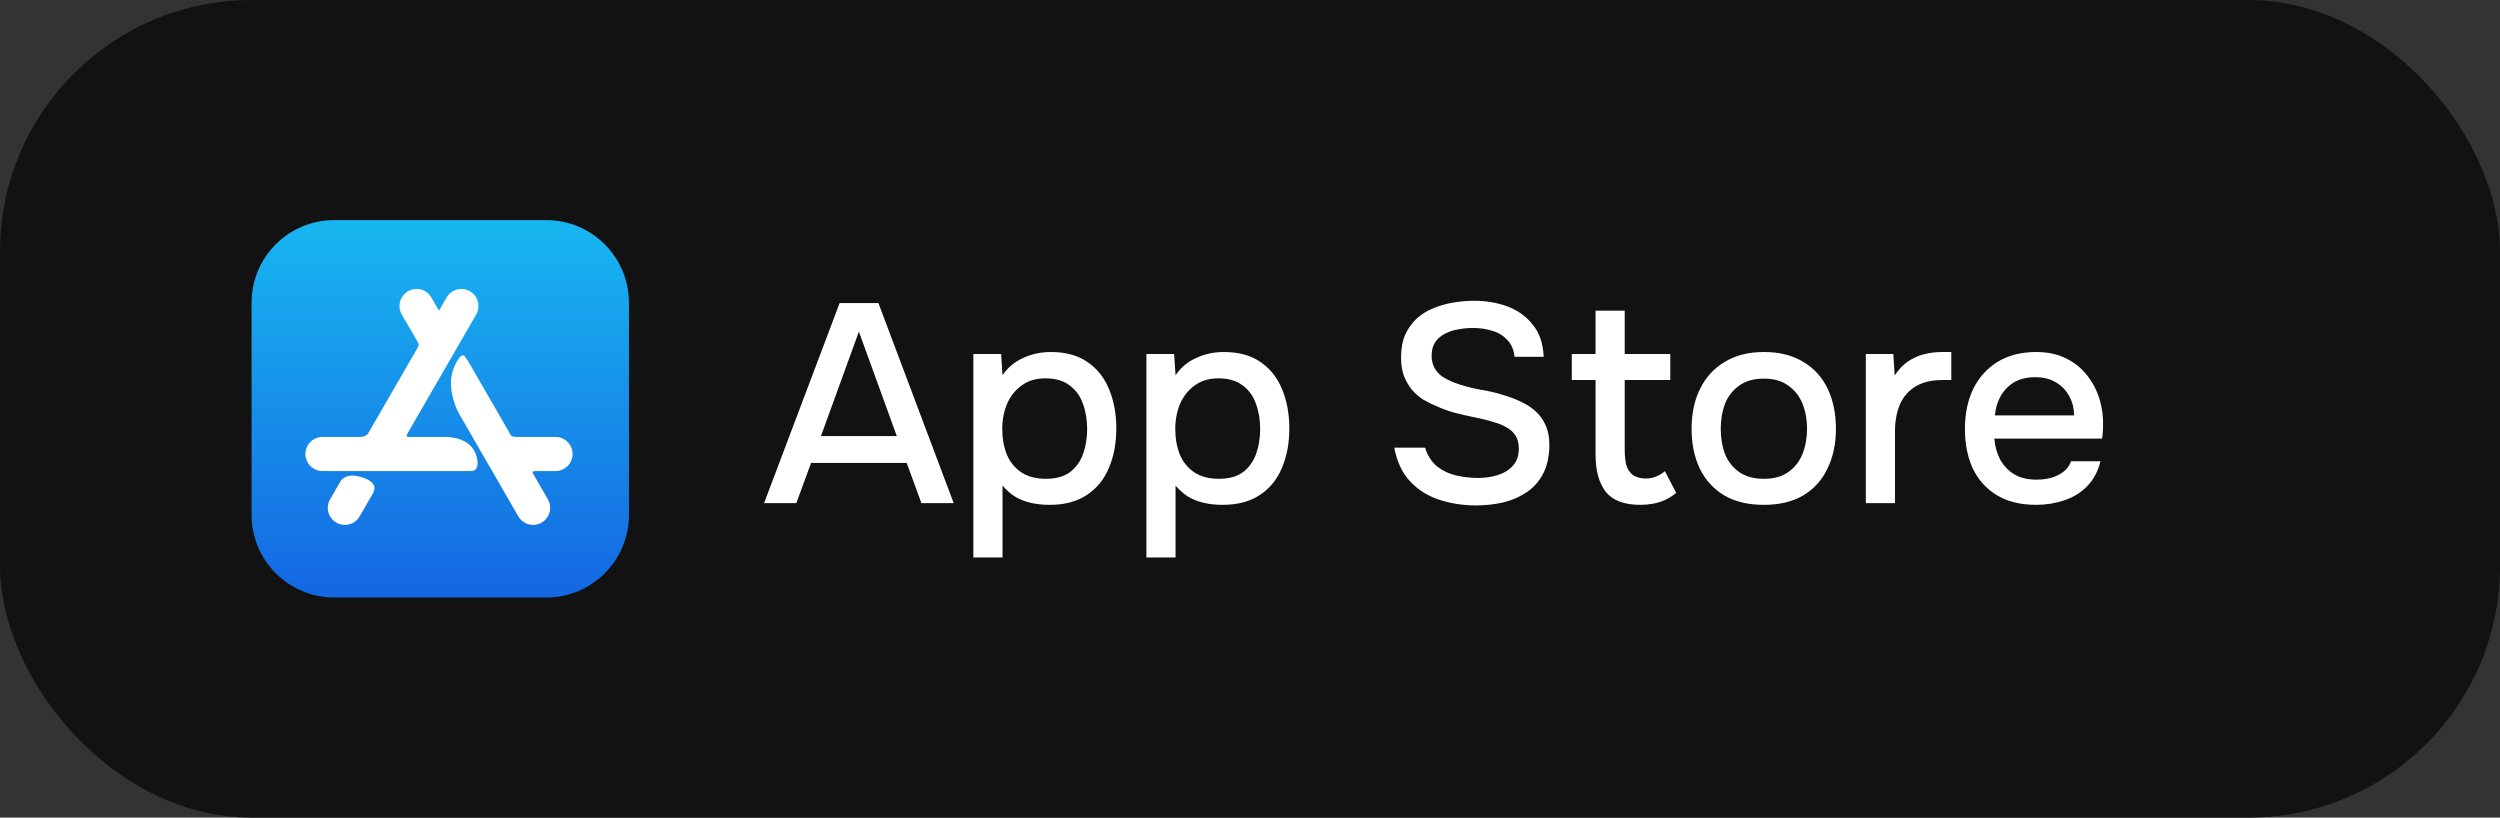
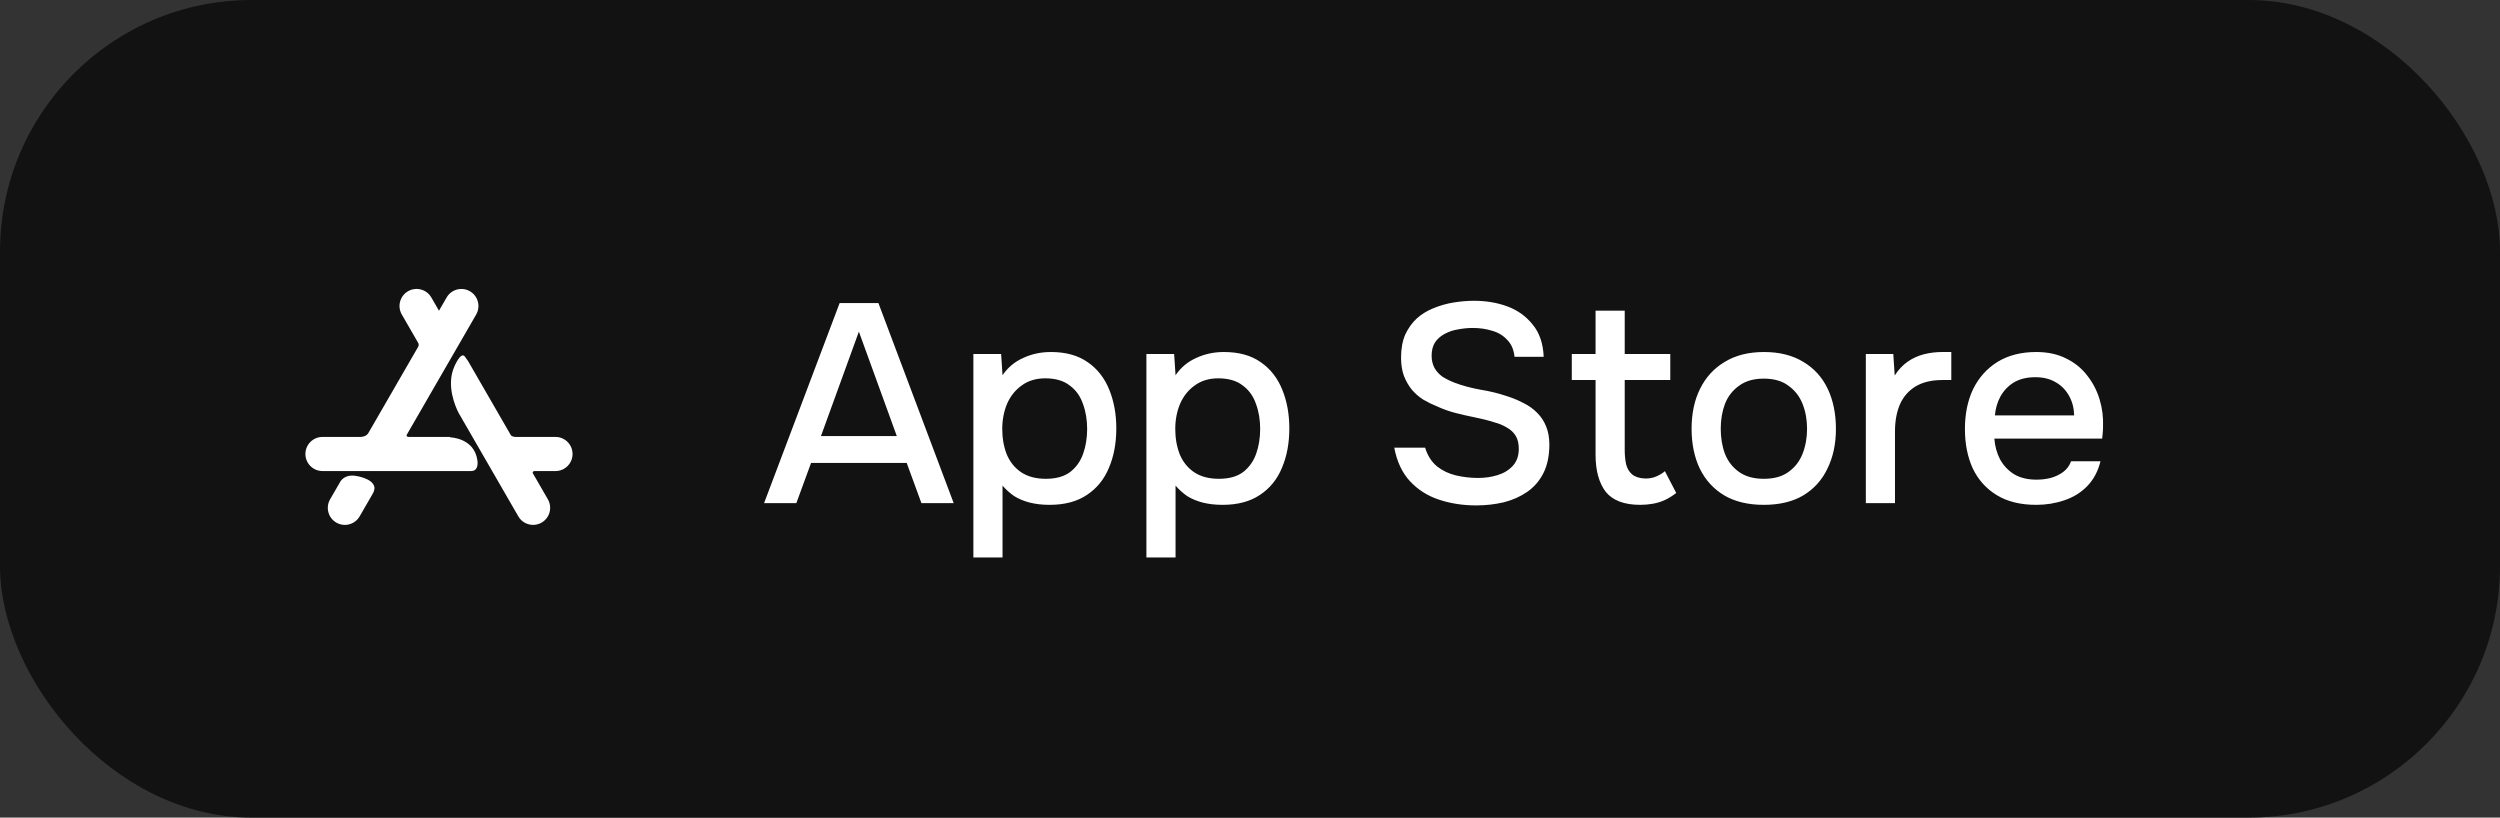
<svg xmlns="http://www.w3.org/2000/svg" width="159" height="52" viewBox="0 0 159 52" fill="none">
  <rect x="0" y="0" width="159" height="52" fill="#333333" stroke="none" />
  <rect width="159" height="52" rx="16" fill="#121212" />
  <g clip-path="url(#clip0_4119_14448)">
-     <path d="M21.256 14H34.744C37.647 14 40 16.353 40 19.256V32.744C40 35.647 37.647 38 34.744 38H21.256C18.353 38 16 35.647 16 32.744V19.256C16 16.353 18.353 14 21.256 14Z" fill="url(#paint0_linear_4119_14448)" />
    <path d="M23.691 31.419L23.694 31.42L22.873 32.841C22.573 33.36 21.91 33.538 21.391 33.238C20.872 32.939 20.695 32.275 20.994 31.757L21.599 30.71L21.657 30.609C21.76 30.46 22.016 30.203 22.527 30.252C22.527 30.252 23.731 30.382 23.818 31.008C23.818 31.008 23.83 31.213 23.691 31.419ZM35.33 27.789H32.771C32.597 27.777 32.521 27.715 32.491 27.679L32.489 27.676L29.75 22.931L29.746 22.934L29.582 22.698C29.313 22.287 28.885 23.34 28.885 23.34C28.375 24.513 28.957 25.847 29.161 26.25L32.965 32.84C33.265 33.359 33.928 33.536 34.447 33.237C34.966 32.937 35.144 32.274 34.844 31.755L33.893 30.107C33.874 30.067 33.842 29.959 34.037 29.959H35.33C35.929 29.959 36.414 29.473 36.414 28.874C36.414 28.275 35.929 27.789 35.33 27.789ZM30.36 29.264C30.36 29.264 30.496 29.958 29.968 29.958H20.509C19.91 29.958 19.424 29.473 19.424 28.874C19.424 28.275 19.91 27.789 20.509 27.789H22.94C23.333 27.766 23.426 27.54 23.426 27.54L23.428 27.541L26.603 22.043L26.602 22.042C26.66 21.936 26.611 21.836 26.603 21.82L25.555 20.004C25.255 19.485 25.433 18.822 25.952 18.522C26.471 18.223 27.134 18.401 27.433 18.919L27.919 19.762L28.405 18.921C28.704 18.402 29.368 18.224 29.887 18.524C30.405 18.824 30.583 19.487 30.284 20.006L25.866 27.657C25.847 27.703 25.841 27.776 25.985 27.789H28.625L28.626 27.815C28.626 27.815 30.152 27.839 30.36 29.264Z" fill="white" />
  </g>
  <path d="M48.595 32L53.401 19.274H55.867L60.655 32H58.603L57.667 29.444H51.583L50.647 32H48.595ZM52.213 27.734H57.037L54.625 21.092L52.213 27.734ZM61.907 35.456V22.514H63.671L63.761 23.864C64.097 23.372 64.535 23.006 65.075 22.766C65.615 22.514 66.203 22.388 66.839 22.388C67.787 22.388 68.567 22.604 69.179 23.036C69.791 23.456 70.247 24.038 70.547 24.782C70.847 25.514 70.997 26.336 70.997 27.248C70.997 28.184 70.841 29.018 70.529 29.75C70.229 30.482 69.761 31.058 69.125 31.478C68.501 31.898 67.709 32.108 66.749 32.108C66.293 32.108 65.873 32.06 65.489 31.964C65.117 31.868 64.787 31.73 64.499 31.55C64.223 31.358 63.977 31.136 63.761 30.884V35.456H61.907ZM66.515 30.452C67.163 30.452 67.679 30.308 68.063 30.02C68.447 29.72 68.723 29.33 68.891 28.85C69.059 28.37 69.143 27.848 69.143 27.284C69.143 26.696 69.053 26.162 68.873 25.682C68.705 25.19 68.423 24.8 68.027 24.512C67.643 24.212 67.127 24.062 66.479 24.062C65.891 24.062 65.393 24.212 64.985 24.512C64.577 24.8 64.265 25.19 64.049 25.682C63.845 26.174 63.743 26.708 63.743 27.284C63.743 27.872 63.839 28.412 64.031 28.904C64.235 29.384 64.541 29.762 64.949 30.038C65.369 30.314 65.891 30.452 66.515 30.452ZM72.911 35.456V22.514H74.675L74.765 23.864C75.101 23.372 75.539 23.006 76.079 22.766C76.619 22.514 77.207 22.388 77.843 22.388C78.791 22.388 79.571 22.604 80.183 23.036C80.795 23.456 81.251 24.038 81.551 24.782C81.851 25.514 82.001 26.336 82.001 27.248C82.001 28.184 81.845 29.018 81.533 29.75C81.233 30.482 80.765 31.058 80.129 31.478C79.505 31.898 78.713 32.108 77.753 32.108C77.297 32.108 76.877 32.06 76.493 31.964C76.121 31.868 75.791 31.73 75.503 31.55C75.227 31.358 74.981 31.136 74.765 30.884V35.456H72.911ZM77.519 30.452C78.167 30.452 78.683 30.308 79.067 30.02C79.451 29.72 79.727 29.33 79.895 28.85C80.063 28.37 80.147 27.848 80.147 27.284C80.147 26.696 80.057 26.162 79.877 25.682C79.709 25.19 79.427 24.8 79.031 24.512C78.647 24.212 78.131 24.062 77.483 24.062C76.895 24.062 76.397 24.212 75.989 24.512C75.581 24.8 75.269 25.19 75.053 25.682C74.849 26.174 74.747 26.708 74.747 27.284C74.747 27.872 74.843 28.412 75.035 28.904C75.239 29.384 75.545 29.762 75.953 30.038C76.373 30.314 76.895 30.452 77.519 30.452ZM93.877 32.144C93.049 32.144 92.269 32.024 91.537 31.784C90.805 31.544 90.187 31.154 89.683 30.614C89.179 30.074 88.843 29.36 88.675 28.472H90.637C90.793 28.976 91.045 29.372 91.393 29.66C91.741 29.936 92.143 30.128 92.599 30.236C93.067 30.344 93.535 30.398 94.003 30.398C94.447 30.398 94.861 30.338 95.245 30.218C95.641 30.098 95.965 29.9 96.217 29.624C96.469 29.348 96.595 28.988 96.595 28.544C96.595 28.208 96.529 27.932 96.397 27.716C96.265 27.5 96.079 27.326 95.839 27.194C95.611 27.05 95.335 26.936 95.011 26.852C94.639 26.732 94.237 26.63 93.805 26.546C93.385 26.462 92.965 26.366 92.545 26.258C92.137 26.15 91.753 26.012 91.393 25.844C91.093 25.724 90.799 25.58 90.511 25.412C90.235 25.232 89.995 25.022 89.791 24.782C89.587 24.53 89.419 24.236 89.287 23.9C89.167 23.564 89.107 23.18 89.107 22.748C89.107 22.172 89.197 21.68 89.377 21.272C89.569 20.864 89.815 20.522 90.115 20.246C90.427 19.97 90.781 19.754 91.177 19.598C91.585 19.43 92.011 19.31 92.455 19.238C92.899 19.166 93.331 19.13 93.751 19.13C94.519 19.13 95.227 19.25 95.875 19.49C96.523 19.73 97.057 20.114 97.477 20.642C97.909 21.158 98.143 21.842 98.179 22.694H96.325C96.277 22.238 96.121 21.878 95.857 21.614C95.605 21.338 95.287 21.146 94.903 21.038C94.519 20.918 94.111 20.858 93.679 20.858C93.367 20.858 93.055 20.888 92.743 20.948C92.431 20.996 92.143 21.092 91.879 21.236C91.627 21.368 91.423 21.548 91.267 21.776C91.123 22.004 91.051 22.286 91.051 22.622C91.051 22.91 91.111 23.168 91.231 23.396C91.351 23.612 91.519 23.798 91.735 23.954C91.963 24.098 92.215 24.224 92.491 24.332C92.995 24.524 93.547 24.674 94.147 24.782C94.747 24.878 95.311 25.016 95.839 25.196C96.223 25.316 96.583 25.466 96.919 25.646C97.255 25.814 97.543 26.024 97.783 26.276C98.023 26.516 98.209 26.804 98.341 27.14C98.473 27.464 98.539 27.842 98.539 28.274C98.539 28.982 98.413 29.588 98.161 30.092C97.909 30.584 97.567 30.98 97.135 31.28C96.703 31.58 96.205 31.802 95.641 31.946C95.077 32.078 94.489 32.144 93.877 32.144ZM104.322 32.108C103.302 32.108 102.57 31.832 102.126 31.28C101.694 30.716 101.478 29.93 101.478 28.922V24.17H99.966V22.514H101.478V19.76H103.332V22.514H106.23V24.17H103.332V28.616C103.332 28.952 103.362 29.258 103.422 29.534C103.494 29.81 103.626 30.026 103.818 30.182C104.01 30.338 104.286 30.422 104.646 30.434C104.922 30.434 105.162 30.386 105.366 30.29C105.582 30.194 105.756 30.086 105.888 29.966L106.608 31.352C106.38 31.532 106.14 31.682 105.888 31.802C105.648 31.91 105.396 31.988 105.132 32.036C104.868 32.084 104.598 32.108 104.322 32.108ZM112.175 32.108C111.191 32.108 110.357 31.91 109.673 31.514C108.989 31.106 108.467 30.536 108.107 29.804C107.759 29.072 107.585 28.226 107.585 27.266C107.585 26.294 107.765 25.448 108.125 24.728C108.485 23.996 109.007 23.426 109.691 23.018C110.375 22.598 111.209 22.388 112.193 22.388C113.177 22.388 114.011 22.598 114.695 23.018C115.379 23.426 115.895 23.996 116.243 24.728C116.591 25.46 116.765 26.312 116.765 27.284C116.765 28.232 116.585 29.072 116.225 29.804C115.877 30.536 115.361 31.106 114.677 31.514C114.005 31.91 113.171 32.108 112.175 32.108ZM112.175 30.452C112.823 30.452 113.345 30.308 113.741 30.02C114.149 29.732 114.449 29.348 114.641 28.868C114.833 28.376 114.929 27.842 114.929 27.266C114.929 26.69 114.833 26.162 114.641 25.682C114.449 25.202 114.149 24.818 113.741 24.53C113.345 24.23 112.823 24.08 112.175 24.08C111.539 24.08 111.017 24.23 110.609 24.53C110.201 24.818 109.901 25.202 109.709 25.682C109.529 26.162 109.439 26.69 109.439 27.266C109.439 27.854 109.529 28.388 109.709 28.868C109.901 29.348 110.201 29.732 110.609 30.02C111.017 30.308 111.539 30.452 112.175 30.452ZM118.667 32V22.514H120.413L120.503 23.882C120.743 23.51 121.019 23.216 121.331 23C121.643 22.784 121.985 22.628 122.357 22.532C122.729 22.436 123.119 22.388 123.527 22.388C123.635 22.388 123.737 22.388 123.833 22.388C123.929 22.388 124.019 22.388 124.103 22.388V24.17H123.527C122.843 24.17 122.273 24.308 121.817 24.584C121.373 24.86 121.043 25.244 120.827 25.736C120.623 26.228 120.521 26.792 120.521 27.428V32H118.667ZM129.505 32.108C128.509 32.108 127.675 31.904 127.003 31.496C126.331 31.088 125.821 30.524 125.473 29.804C125.137 29.072 124.969 28.232 124.969 27.284C124.969 26.324 125.143 25.478 125.491 24.746C125.851 24.014 126.367 23.438 127.039 23.018C127.723 22.598 128.545 22.388 129.505 22.388C130.237 22.388 130.873 22.526 131.413 22.802C131.953 23.066 132.397 23.426 132.745 23.882C133.105 24.338 133.369 24.848 133.537 25.412C133.705 25.964 133.777 26.54 133.753 27.14C133.753 27.272 133.747 27.398 133.735 27.518C133.723 27.638 133.711 27.764 133.699 27.896H126.841C126.877 28.376 126.997 28.814 127.201 29.21C127.417 29.606 127.717 29.924 128.101 30.164C128.485 30.392 128.959 30.506 129.523 30.506C129.835 30.506 130.135 30.47 130.423 30.398C130.723 30.314 130.987 30.188 131.215 30.02C131.455 29.84 131.623 29.612 131.719 29.336H133.591C133.435 29.972 133.153 30.5 132.745 30.92C132.349 31.328 131.863 31.628 131.287 31.82C130.723 32.012 130.129 32.108 129.505 32.108ZM126.877 26.42H131.917C131.905 25.952 131.797 25.538 131.593 25.178C131.389 24.806 131.107 24.518 130.747 24.314C130.387 24.098 129.955 23.99 129.451 23.99C128.899 23.99 128.437 24.104 128.065 24.332C127.705 24.56 127.423 24.86 127.219 25.232C127.027 25.592 126.913 25.988 126.877 26.42Z" fill="white" />
  <defs>
    <linearGradient id="paint0_linear_4119_14448" x1="28" y1="14" x2="28" y2="38" gradientUnits="userSpaceOnUse">
      <stop stop-color="#18B7F1" />
      <stop offset="1" stop-color="#1467E2" />
    </linearGradient>
    <clipPath id="clip0_4119_14448">
      <rect width="24" height="24" fill="white" transform="translate(16 14)" />
    </clipPath>
  </defs>
</svg>